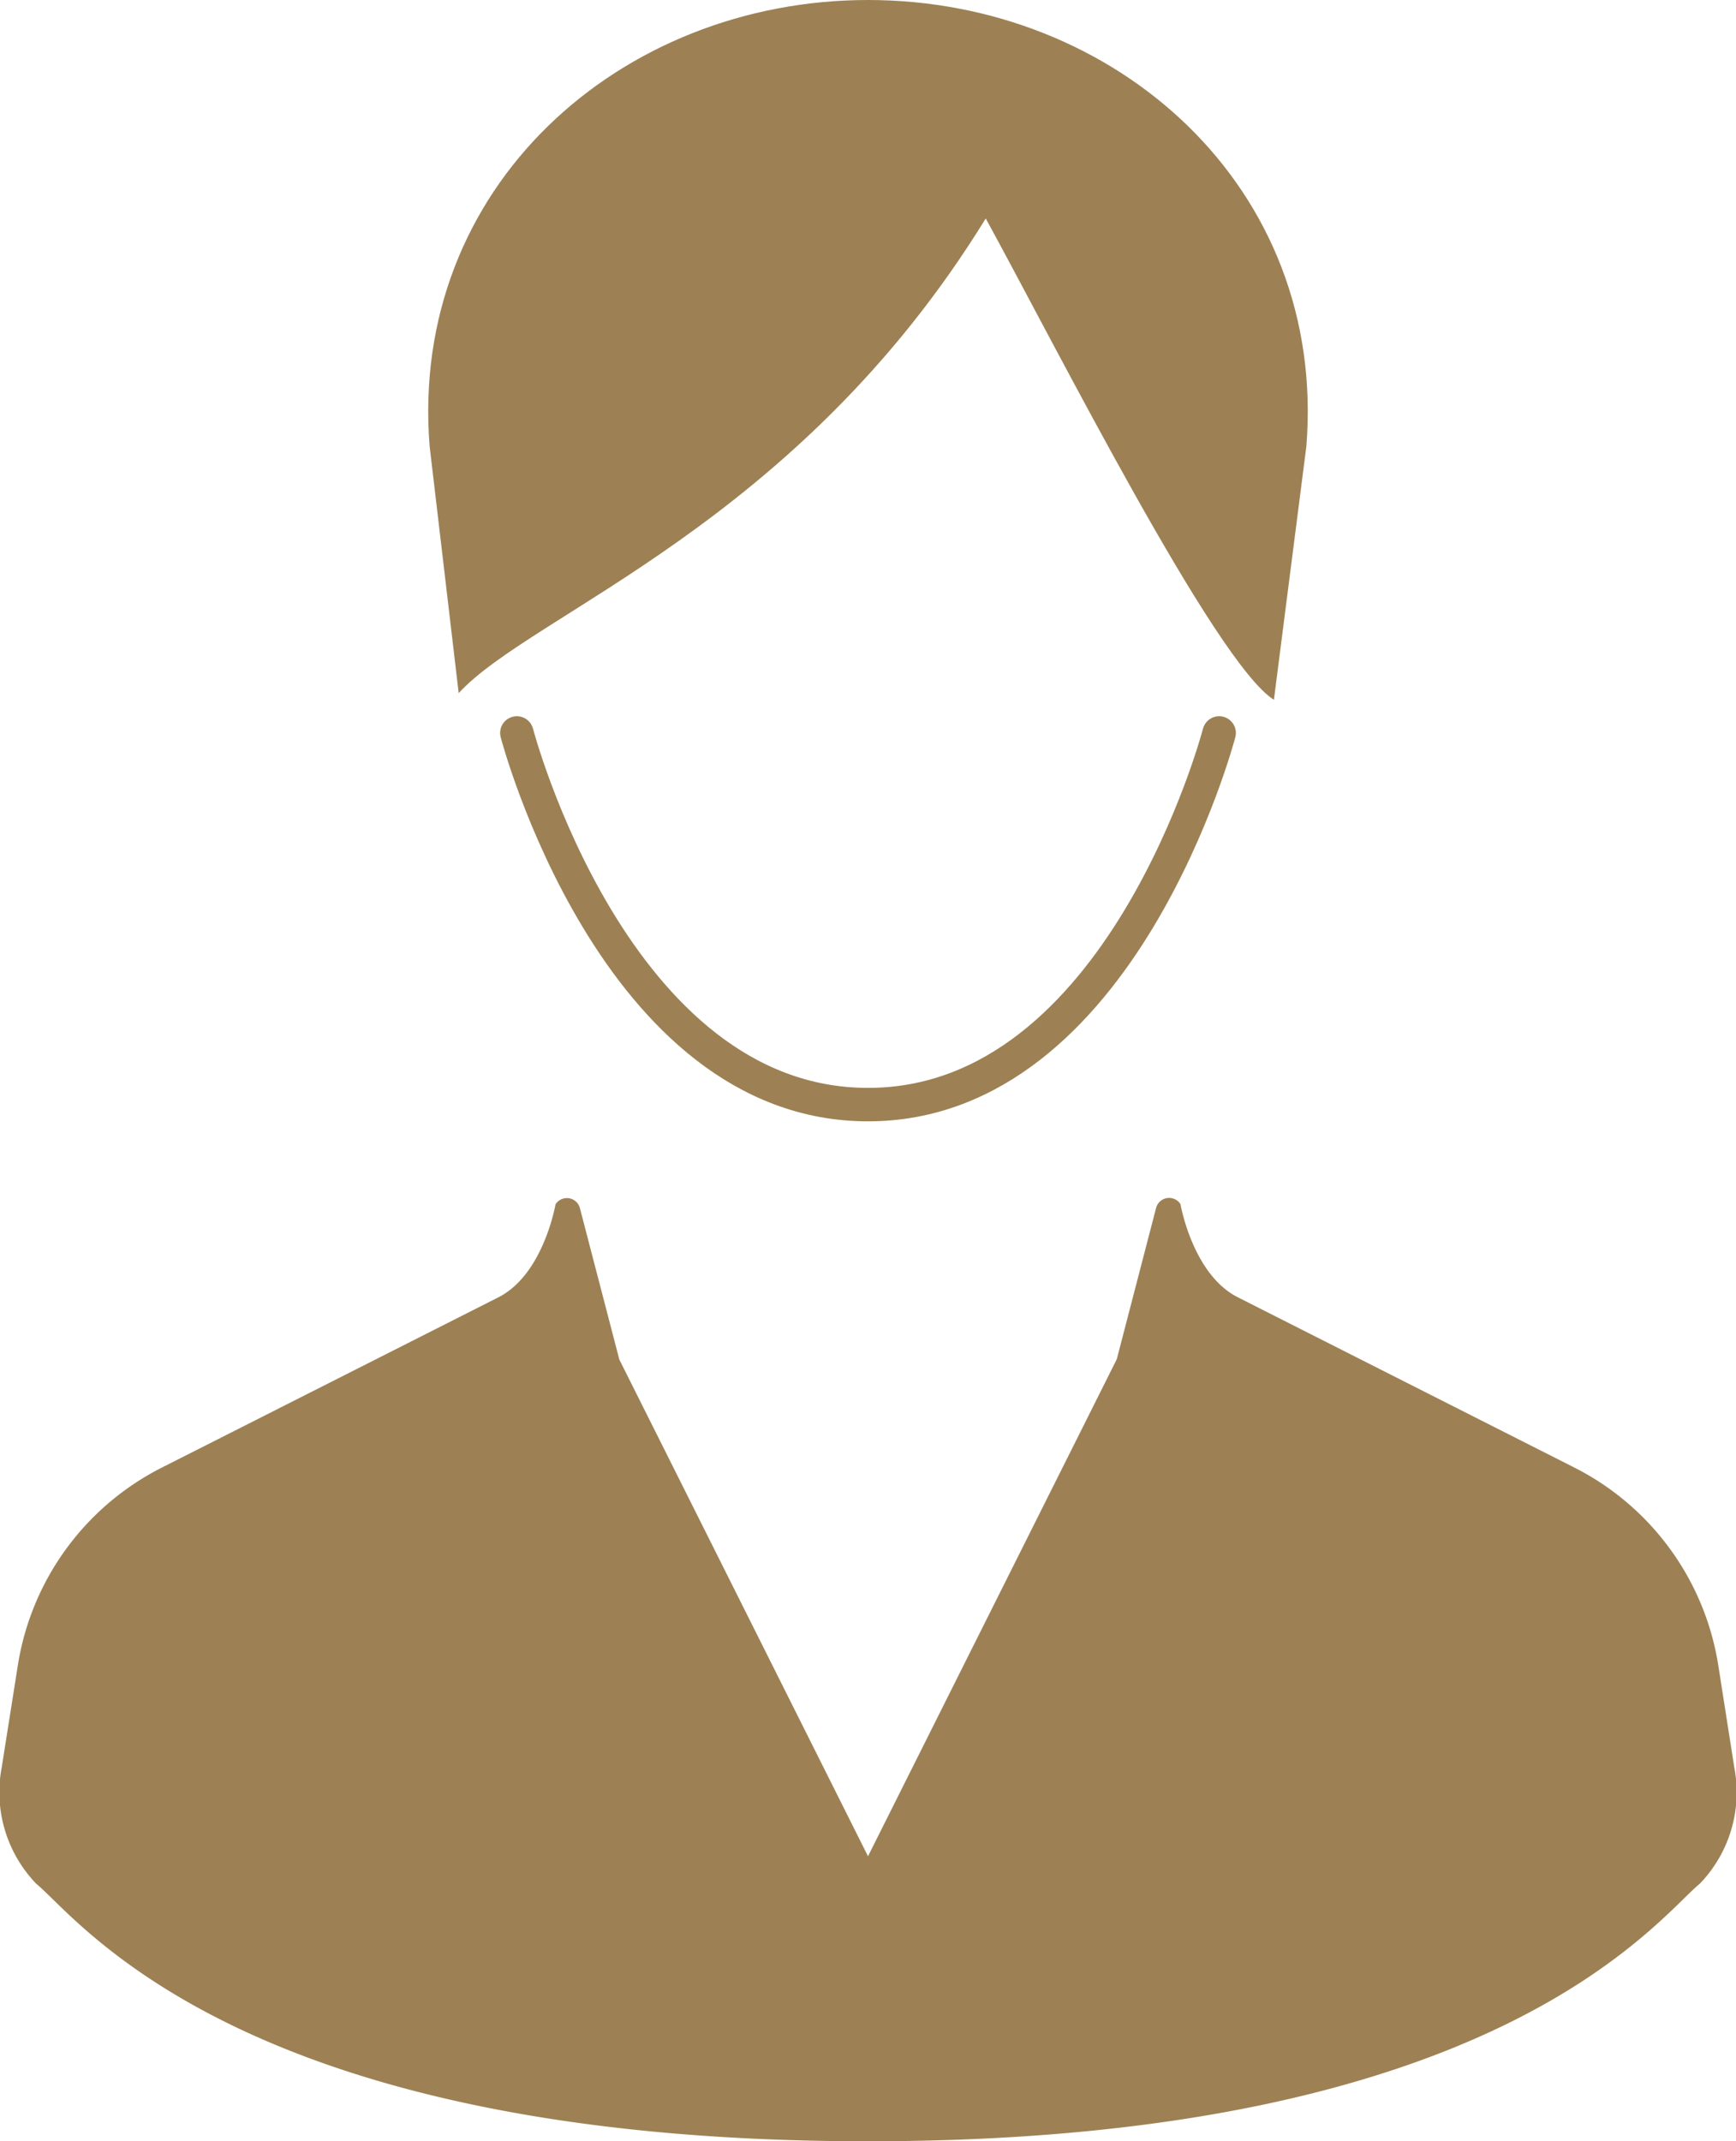
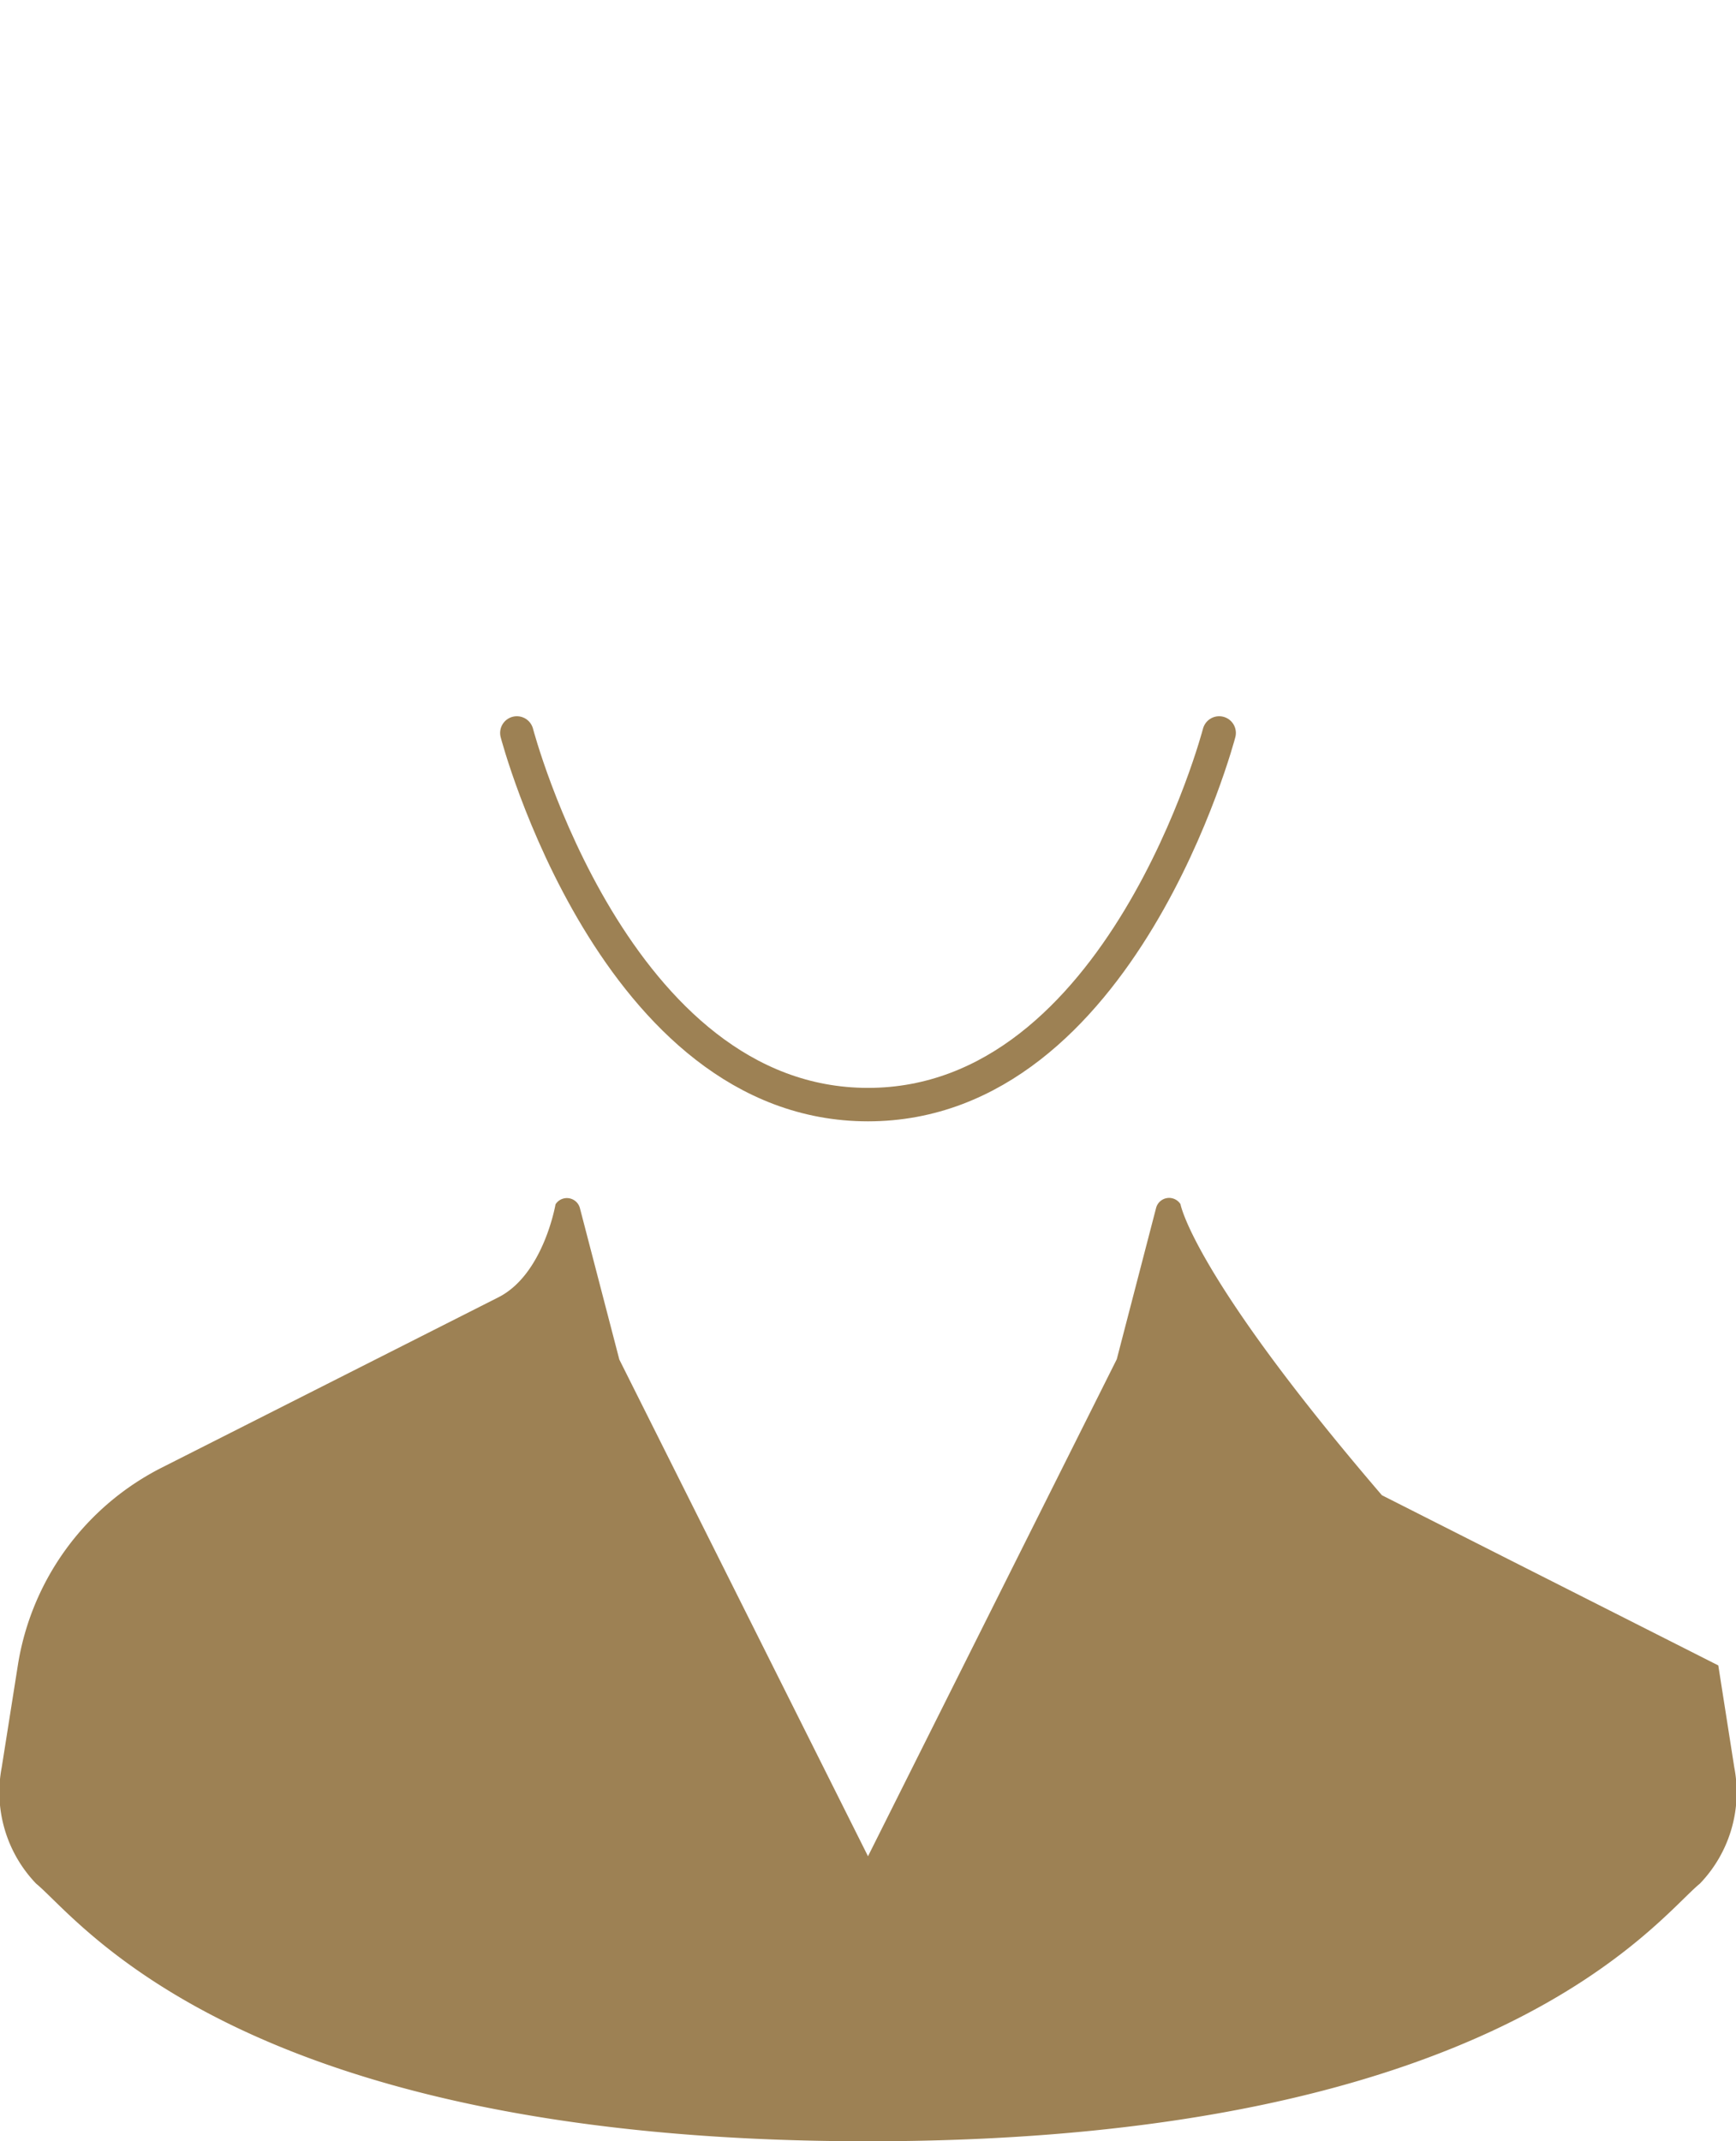
<svg xmlns="http://www.w3.org/2000/svg" width="50" height="61.648" viewBox="0 0 50 61.648">
  <g id="voice_img" transform="translate(25 30.824)">
    <g id="グループ_471" data-name="グループ 471" transform="translate(-25 -30.824)">
      <g id="グループ_470" data-name="グループ 470">
-         <path id="パス_817" data-name="パス 817" d="M49.95,302.792l-.46-2.932a7.731,7.731,0,0,0-4.152-5.7l-9.689-4.9C34.347,288.6,34,286.58,34,286.58a.388.388,0,0,0-.7.1l-1.135,4.365L25,305.354l-7.162-14.3L16.7,286.685a.388.388,0,0,0-.7-.1s-.345,2.021-1.647,2.678l-9.689,4.9a7.731,7.731,0,0,0-4.151,5.7L.05,302.792a3.8,3.8,0,0,0,.99,3.35c1.253,1.025,5.883,7.418,23.96,7.418s22.706-6.393,23.96-7.418A3.793,3.793,0,0,0,49.95,302.792Z" transform="translate(0 -251.912)" fill="#9d8154" />
-         <path id="パス_818" data-name="パス 818" d="M103.311,19.955c2.117-2.31,9.742-4.829,15.18-13.665,2,3.646,6.619,12.807,8.3,13.857l.935-7.3C128.322,5.39,122.238,0,115.1,0s-13.222,5.39-12.626,12.846Z" transform="translate(-90.1)" fill="#9d8154" />
+         <path id="パス_817" data-name="パス 817" d="M49.95,302.792l-.46-2.932l-9.689-4.9C34.347,288.6,34,286.58,34,286.58a.388.388,0,0,0-.7.1l-1.135,4.365L25,305.354l-7.162-14.3L16.7,286.685a.388.388,0,0,0-.7-.1s-.345,2.021-1.647,2.678l-9.689,4.9a7.731,7.731,0,0,0-4.151,5.7L.05,302.792a3.8,3.8,0,0,0,.99,3.35c1.253,1.025,5.883,7.418,23.96,7.418s22.706-6.393,23.96-7.418A3.793,3.793,0,0,0,49.95,302.792Z" transform="translate(0 -251.912)" fill="#9d8154" />
      </g>
      <path id="パス_819" data-name="パス 819" d="M143.856,175.257s-2.8,10.7-10.114,10.7-10.114-10.7-10.114-10.7" transform="translate(-108.742 -154.155)" fill="none" stroke="#9d8154" stroke-linecap="round" stroke-linejoin="round" stroke-width="0.963" />
    </g>
  </g>
</svg>